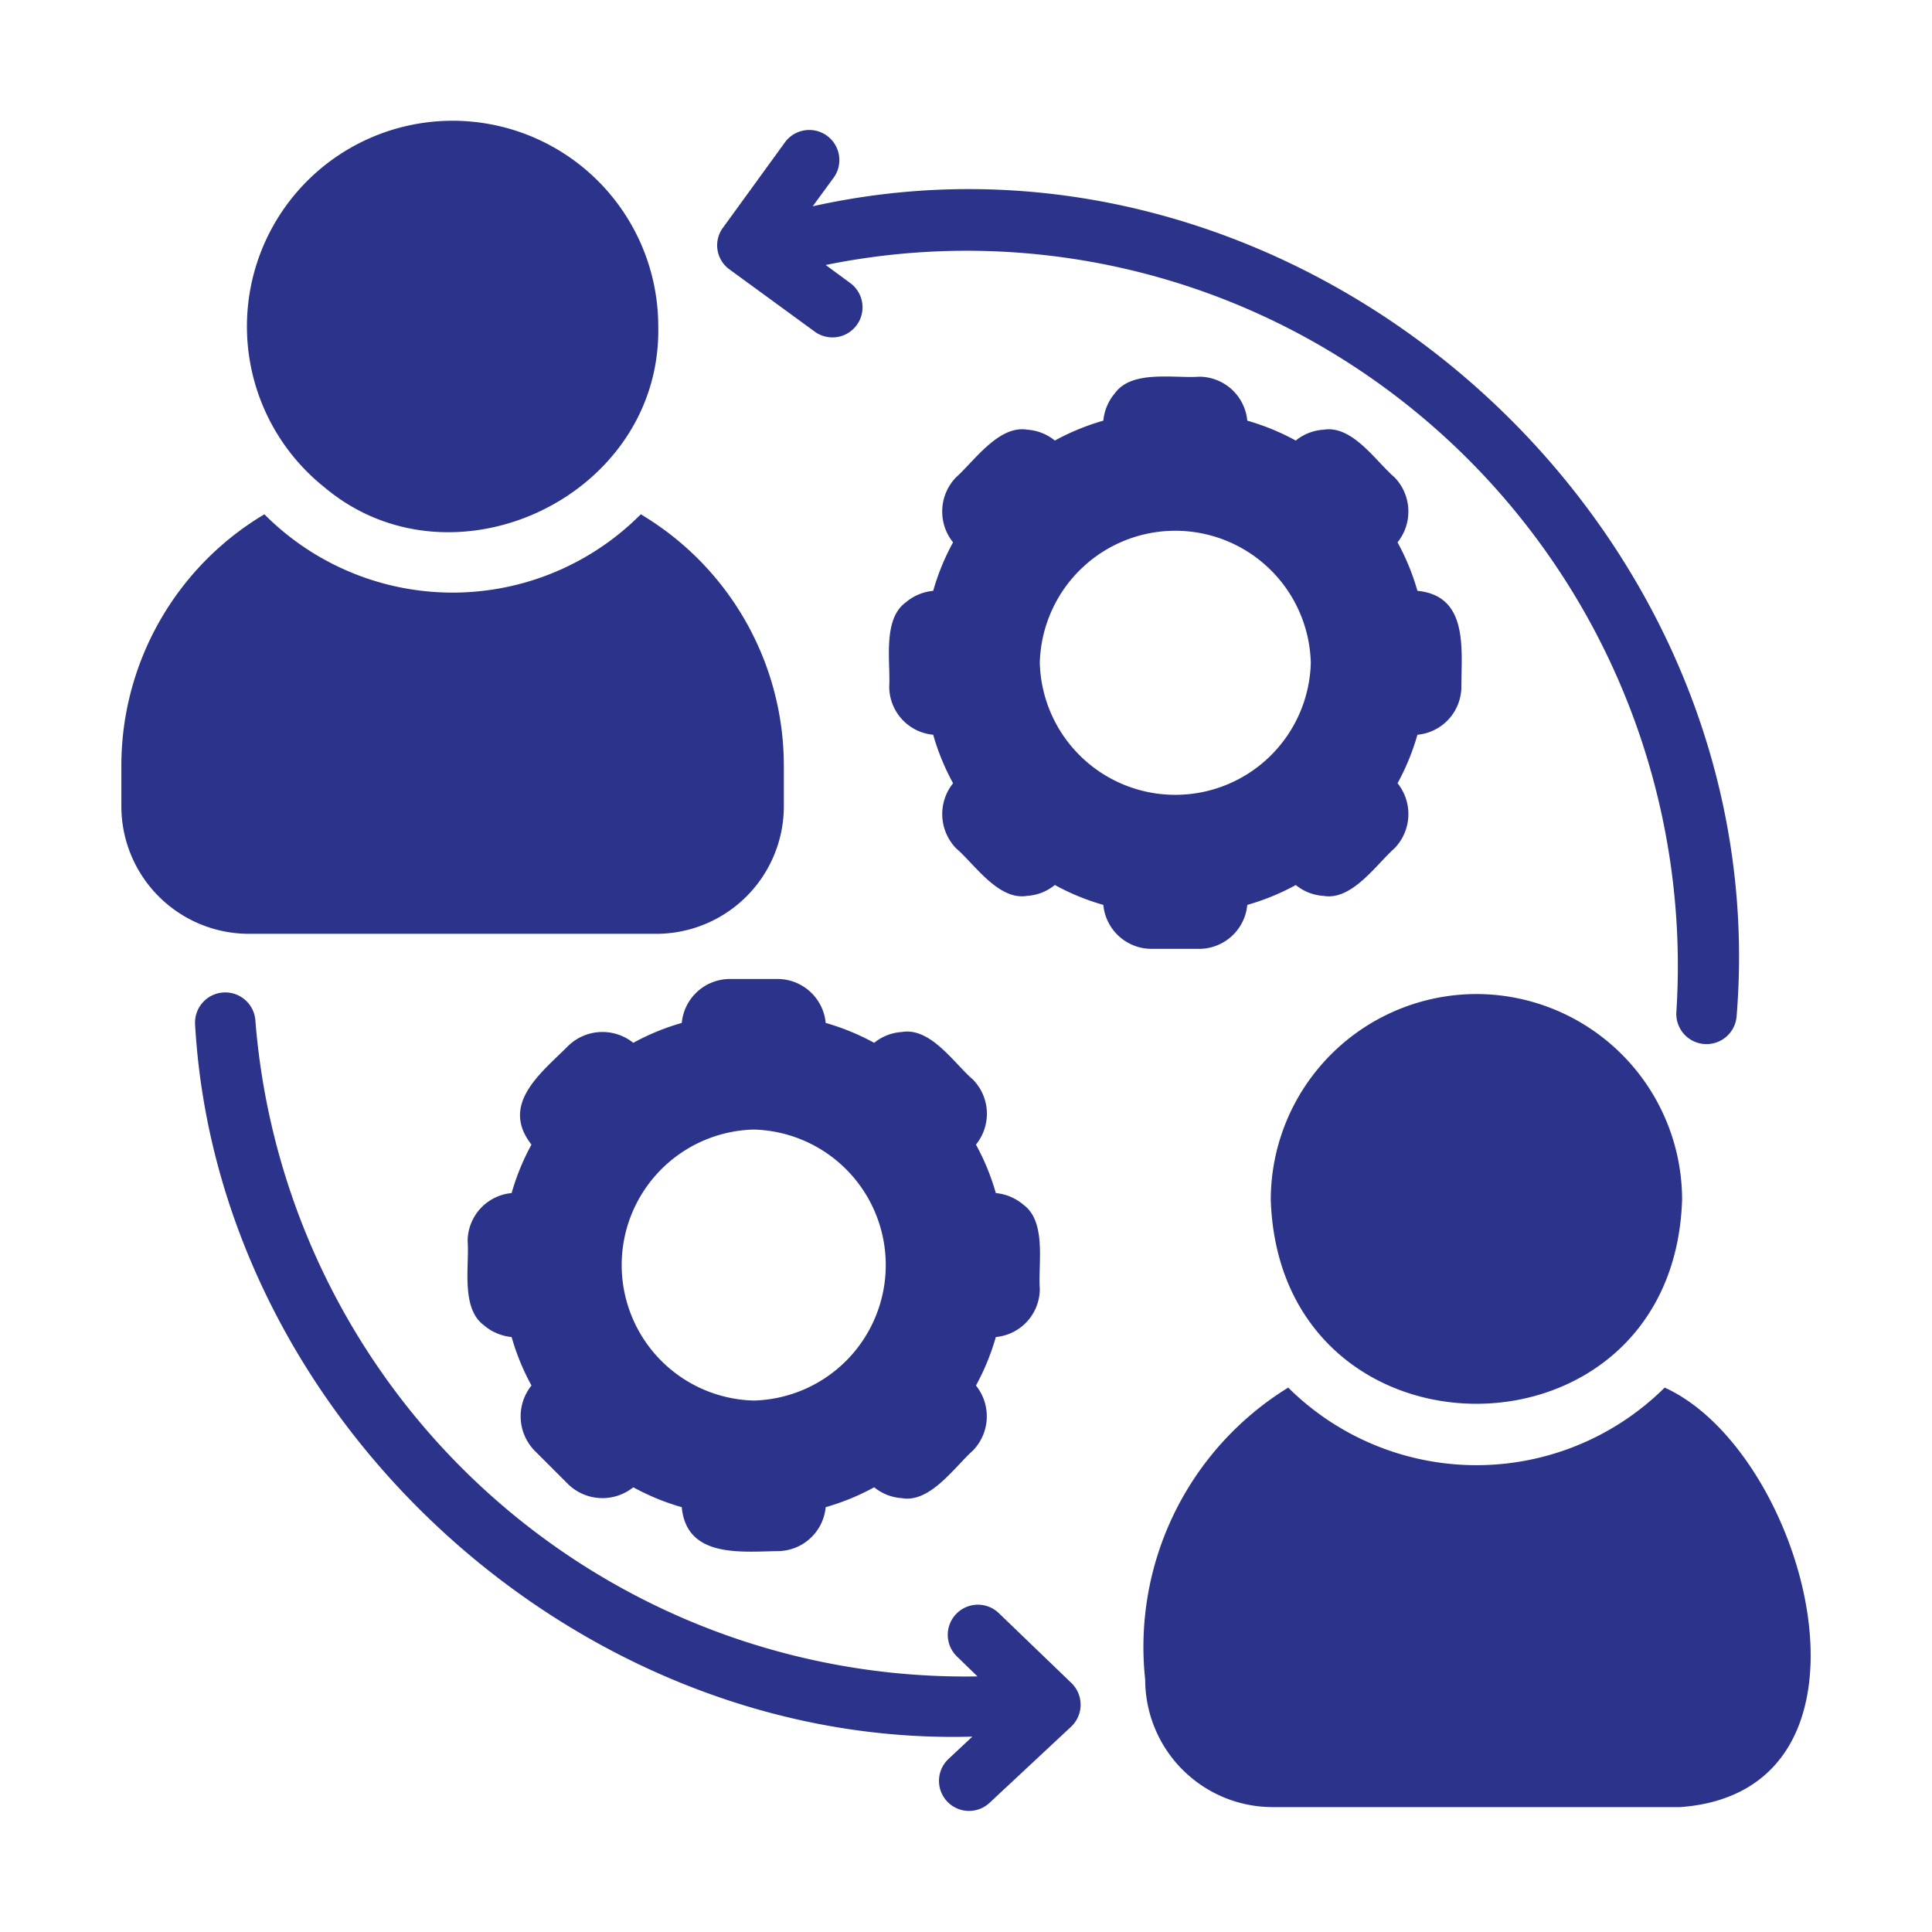
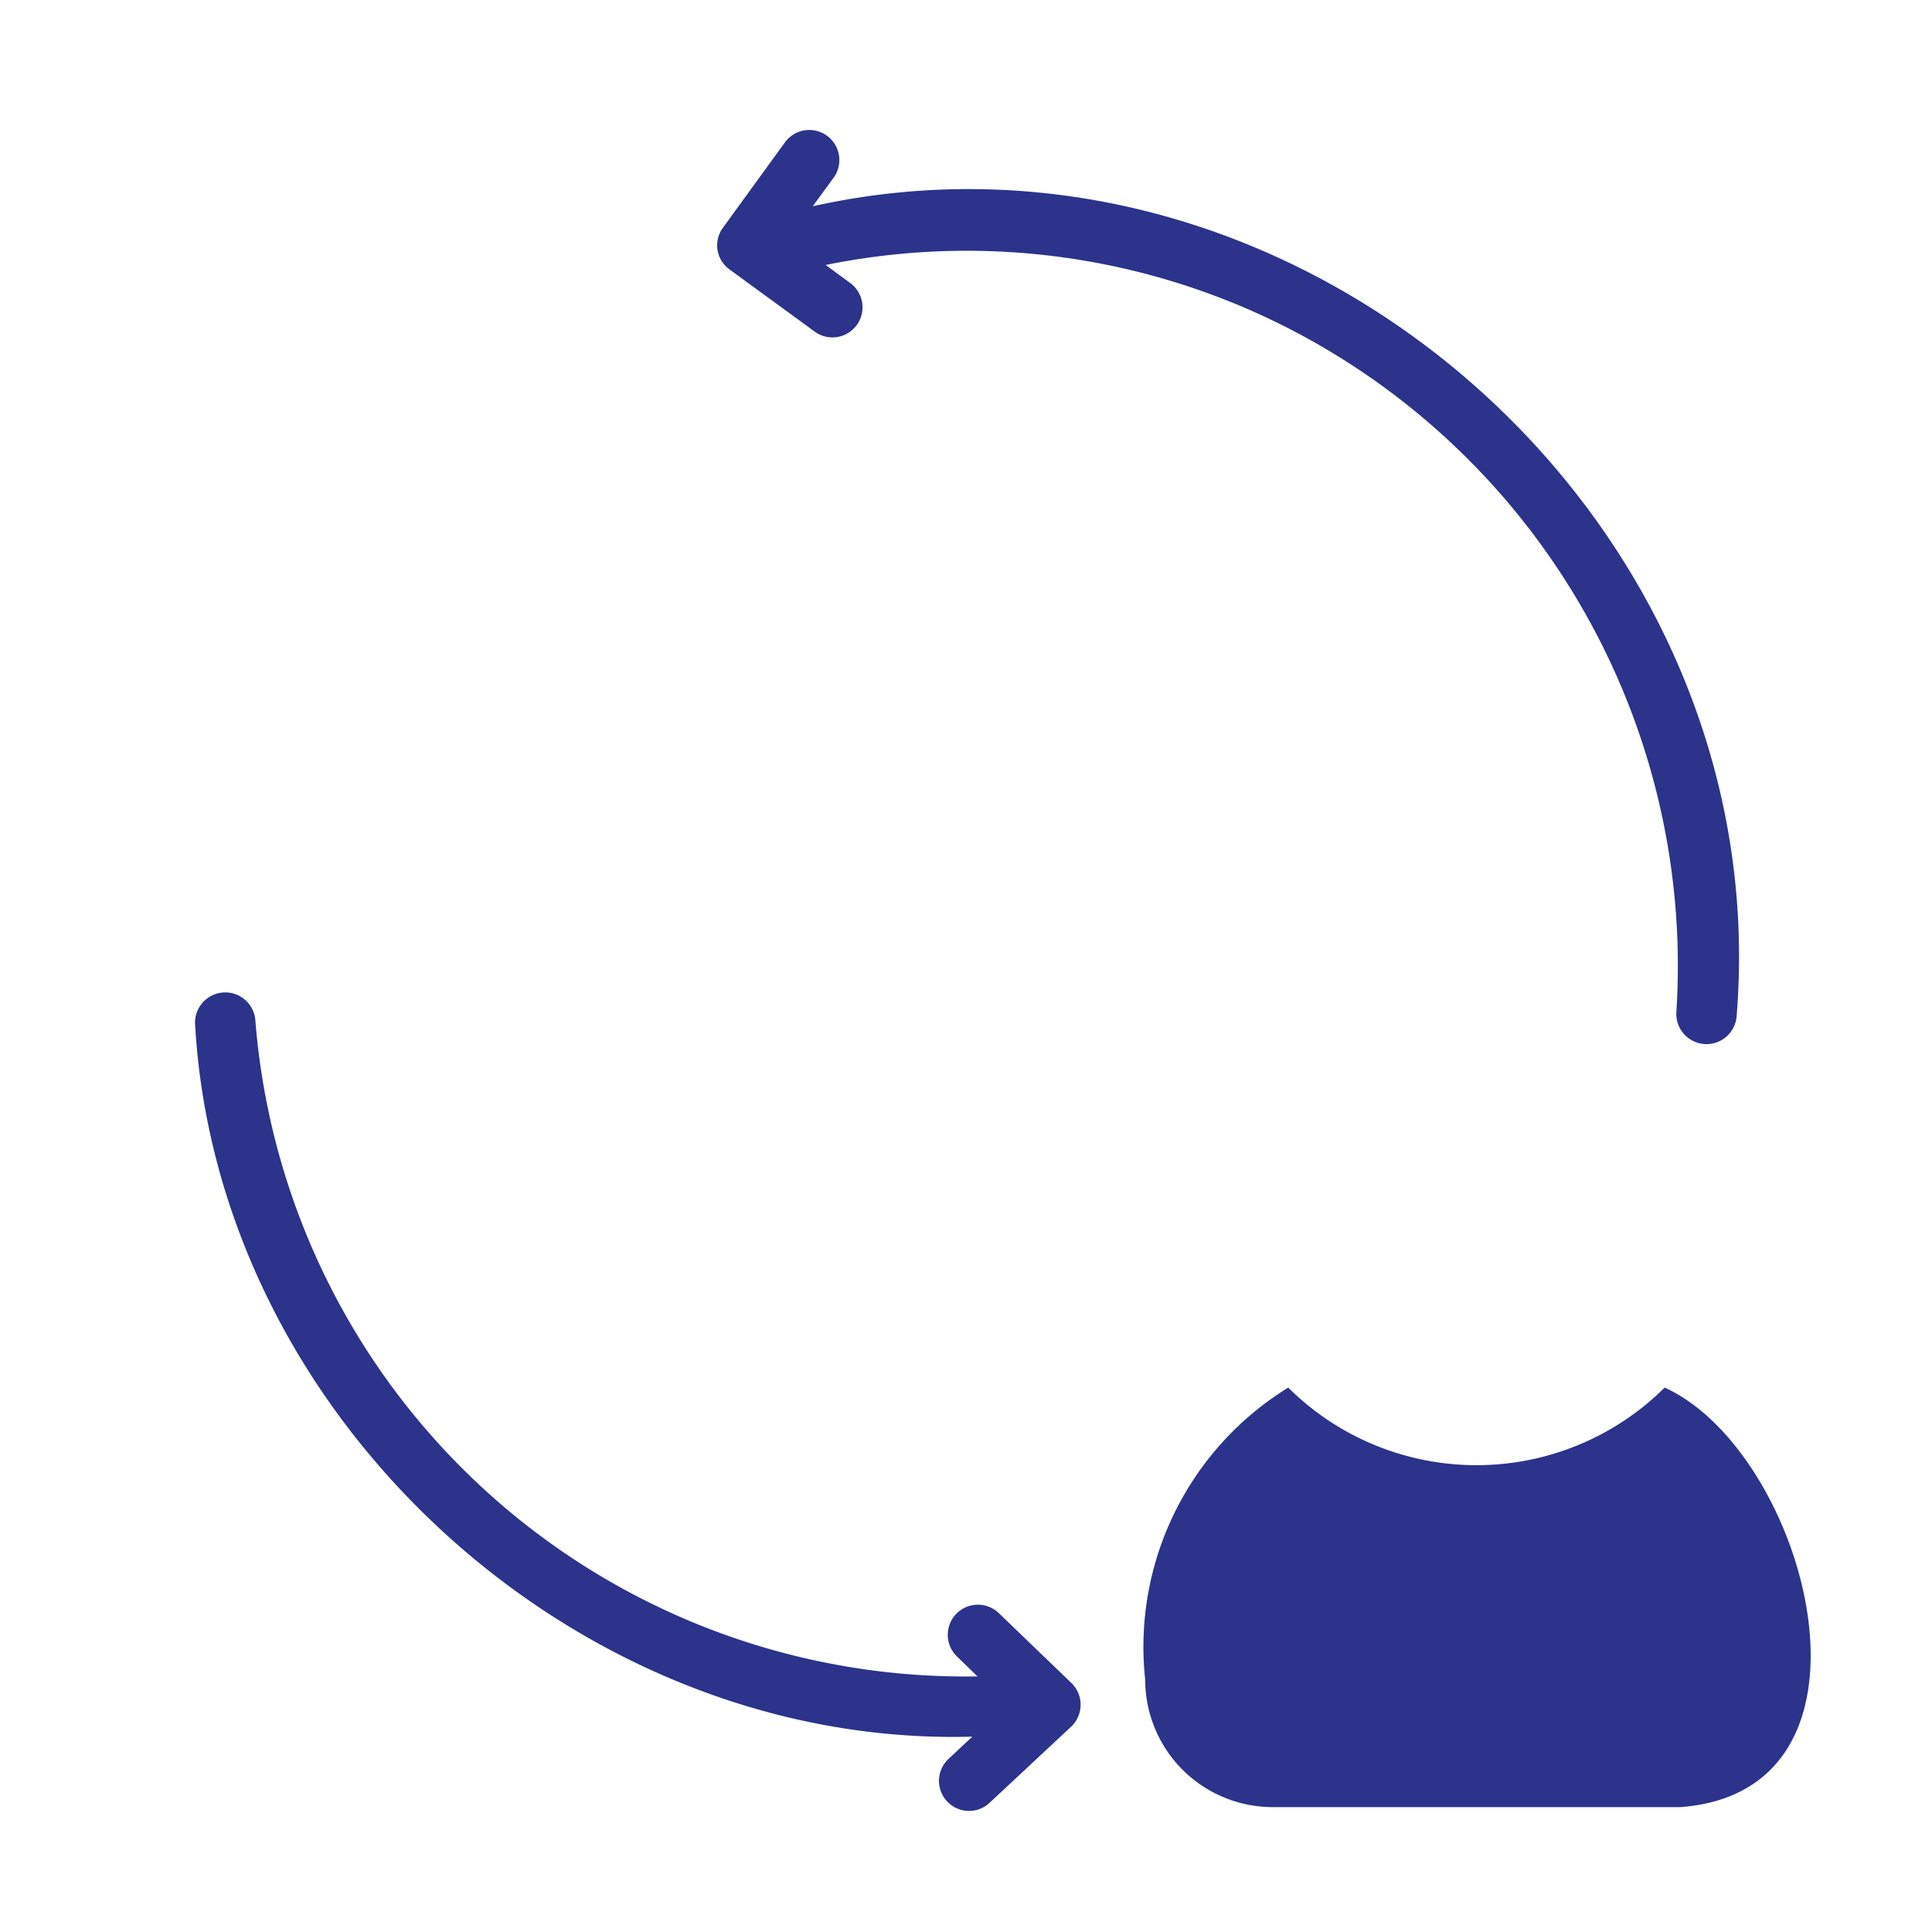
<svg xmlns="http://www.w3.org/2000/svg" version="1.1" width="512" height="512" x="0" y="0" viewBox="0 0 64 64" style="enable-background:new 0 0 512 512" xml:space="preserve" class="">
  <g>
-     <path d="M10.733 16.13c4.242 3.588 11.186.316 11.073-5.317a6.813 6.813 0 1 0-11.073 5.317Z" fill="#2b338b" opacity="1" data-original="#000000" class="" />
-     <path d="M21.746 30.934a4.228 4.228 0 0 0 4.22-4.22v-1.337a9.696 9.696 0 0 0-4.739-8.34 8.79 8.79 0 0 1-12.469 0 9.696 9.696 0 0 0-4.738 8.34v1.337a4.228 4.228 0 0 0 4.22 4.22ZM48.909 32.929a6.822 6.822 0 0 0-6.813 6.813c.293 9.015 13.335 9.012 13.626 0a6.822 6.822 0 0 0-6.813-6.813Z" fill="#2b338b" opacity="1" data-original="#000000" class="" />
    <path d="M55.144 45.966a8.848 8.848 0 0 1-12.47 0 10.089 10.089 0 0 0-4.738 9.677 4.227 4.227 0 0 0 4.22 4.22h13.506c7.256-.538 4.17-11.775-.518-13.897ZM33.088 53.438a.998.998 0 0 0-1.387 1.436l.679.659A23.592 23.592 0 0 1 8.459 33.796a1 1 0 0 0-1.995.16c.756 13.08 12.691 23.942 25.746 23.572l-.788.738a.995.995 0 0 0 1.357 1.456l2.703-2.523a1 1 0 0 0 .01-1.447ZM27.013 11.003a.997.997 0 0 0 1.167-1.616l-.828-.609a23.397 23.397 0 0 1 16.07 2.494 23.735 23.735 0 0 1 12.11 22.245 1 1 0 0 0 1.996.14C58.875 17.184 43.069 3.243 26.923 6.833l.708-.968a.997.997 0 0 0-1.616-1.167l-2.064 2.843a.982.982 0 0 0 .219 1.387Z" fill="#2b338b" opacity="1" data-original="#000000" class="" />
-     <path d="M39.722 31.432a1.605 1.605 0 0 0 1.596-1.456 7.765 7.765 0 0 0 1.606-.658 1.614 1.614 0 0 0 .917.359c.94.168 1.756-1.047 2.355-1.577a1.63 1.63 0 0 0 .1-2.154 7.77 7.77 0 0 0 .658-1.606 1.605 1.605 0 0 0 1.456-1.596c0-1.232.242-3.008-1.456-3.172a7.761 7.761 0 0 0-.659-1.606 1.63 1.63 0 0 0-.1-2.155c-.616-.526-1.396-1.737-2.354-1.576a1.612 1.612 0 0 0-.917.359 7.77 7.77 0 0 0-1.606-.659 1.605 1.605 0 0 0-1.596-1.456c-.806.06-2.216-.234-2.783.539a1.649 1.649 0 0 0-.39.917 7.77 7.77 0 0 0-1.606.659 1.613 1.613 0 0 0-.917-.36c-.942-.157-1.756 1.043-2.355 1.577a1.63 1.63 0 0 0-.1 2.155 7.769 7.769 0 0 0-.658 1.606 1.649 1.649 0 0 0-.917.389c-.766.564-.493 1.98-.539 2.783a1.605 1.605 0 0 0 1.456 1.596 7.768 7.768 0 0 0 .659 1.606 1.63 1.63 0 0 0 .1 2.155c.611.525 1.404 1.737 2.354 1.576a1.613 1.613 0 0 0 .917-.36 7.77 7.77 0 0 0 1.606.659 1.605 1.605 0 0 0 1.597 1.456Zm-5.277-9.476a4.49 4.49 0 0 1 8.977 0 4.49 4.49 0 0 1-8.977 0ZM32.23 35.762c-.616-.526-1.396-1.737-2.354-1.576a1.612 1.612 0 0 0-.918.359 7.77 7.77 0 0 0-1.606-.659 1.605 1.605 0 0 0-1.596-1.456H24.18a1.605 1.605 0 0 0-1.596 1.456 7.769 7.769 0 0 0-1.606.659 1.63 1.63 0 0 0-2.155.1c-.88.885-2.275 1.927-1.217 3.271a7.766 7.766 0 0 0-.658 1.606 1.605 1.605 0 0 0-1.457 1.596c.062.806-.235 2.216.54 2.783a1.649 1.649 0 0 0 .917.39 7.77 7.77 0 0 0 .658 1.606 1.63 1.63 0 0 0 .1 2.154l1.117 1.117a1.63 1.63 0 0 0 2.155.1 7.765 7.765 0 0 0 1.606.659c.157 1.679 1.945 1.476 3.172 1.456a1.605 1.605 0 0 0 1.596-1.456 7.765 7.765 0 0 0 1.606-.659 1.614 1.614 0 0 0 .918.36c.94.168 1.755-1.047 2.354-1.577a1.63 1.63 0 0 0 .1-2.154 7.77 7.77 0 0 0 .658-1.606 1.605 1.605 0 0 0 1.457-1.597c-.062-.805.235-2.215-.54-2.783a1.648 1.648 0 0 0-.917-.389 7.769 7.769 0 0 0-.658-1.606 1.62 1.62 0 0 0-.1-2.154Zm-7.262 10.633a4.49 4.49 0 0 1 0-8.977 4.49 4.49 0 0 1 0 8.977Z" fill="#2b338b" opacity="1" data-original="#000000" class="" />
  </g>
</svg>